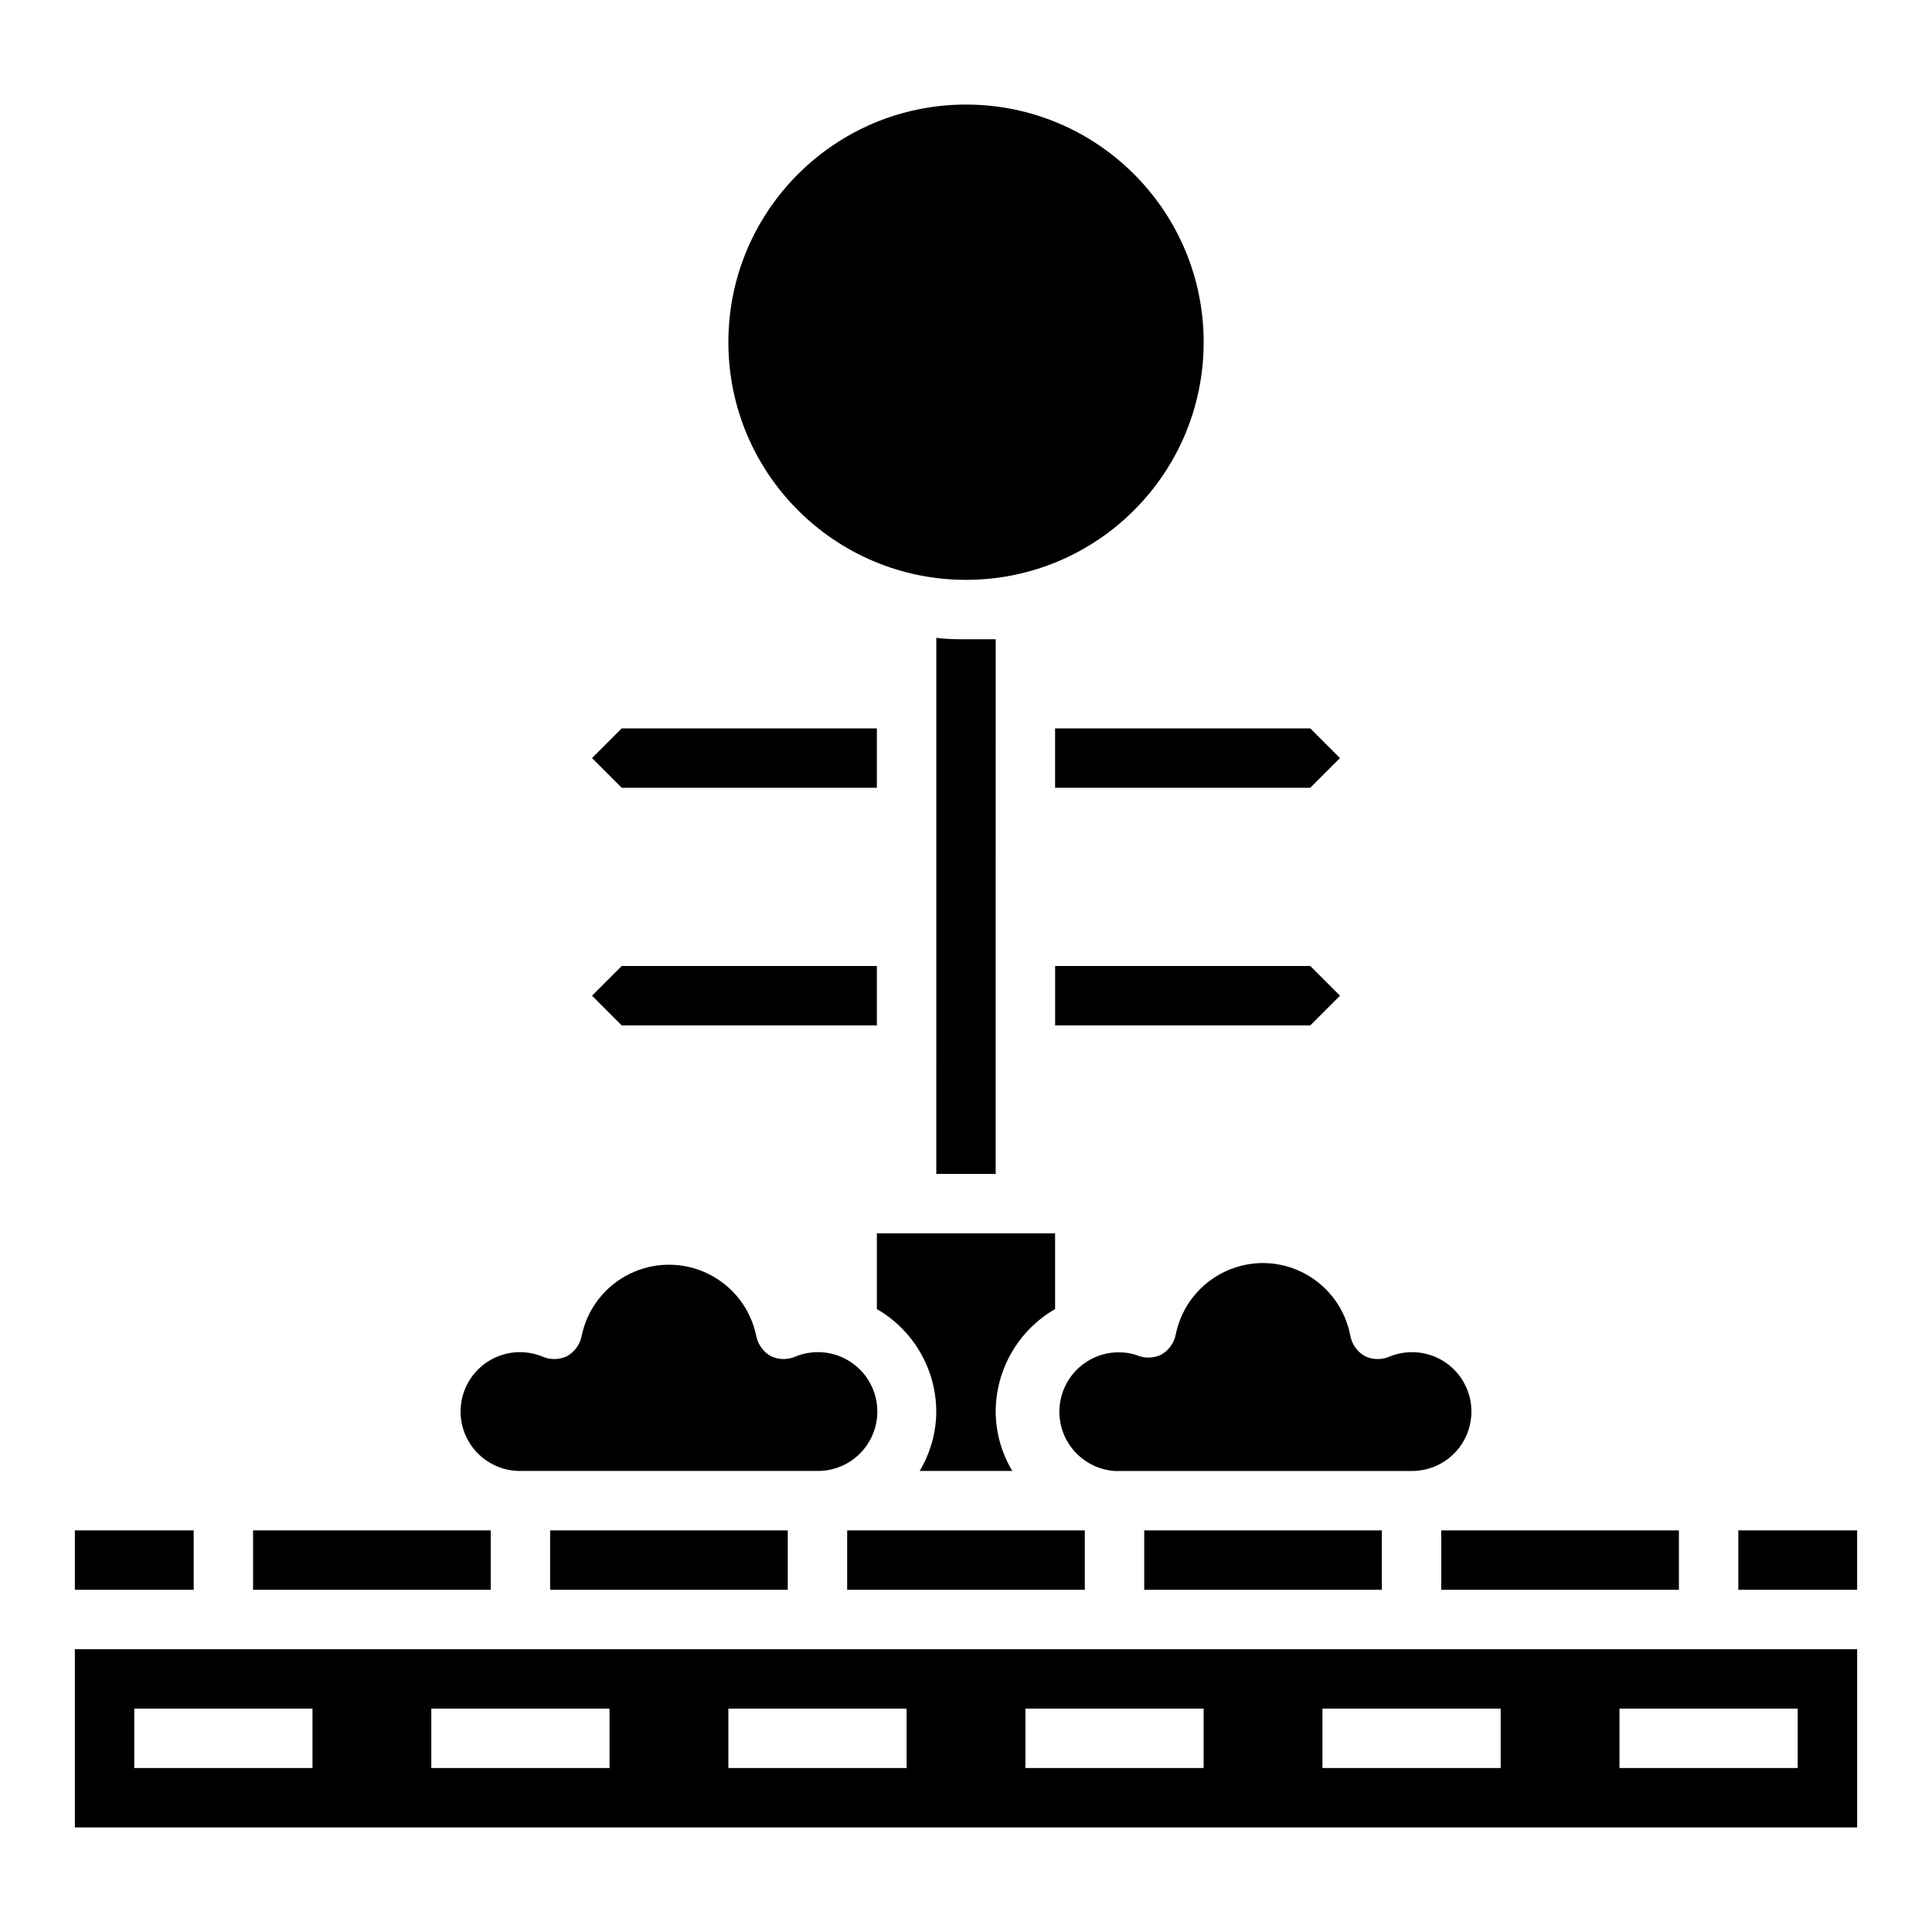
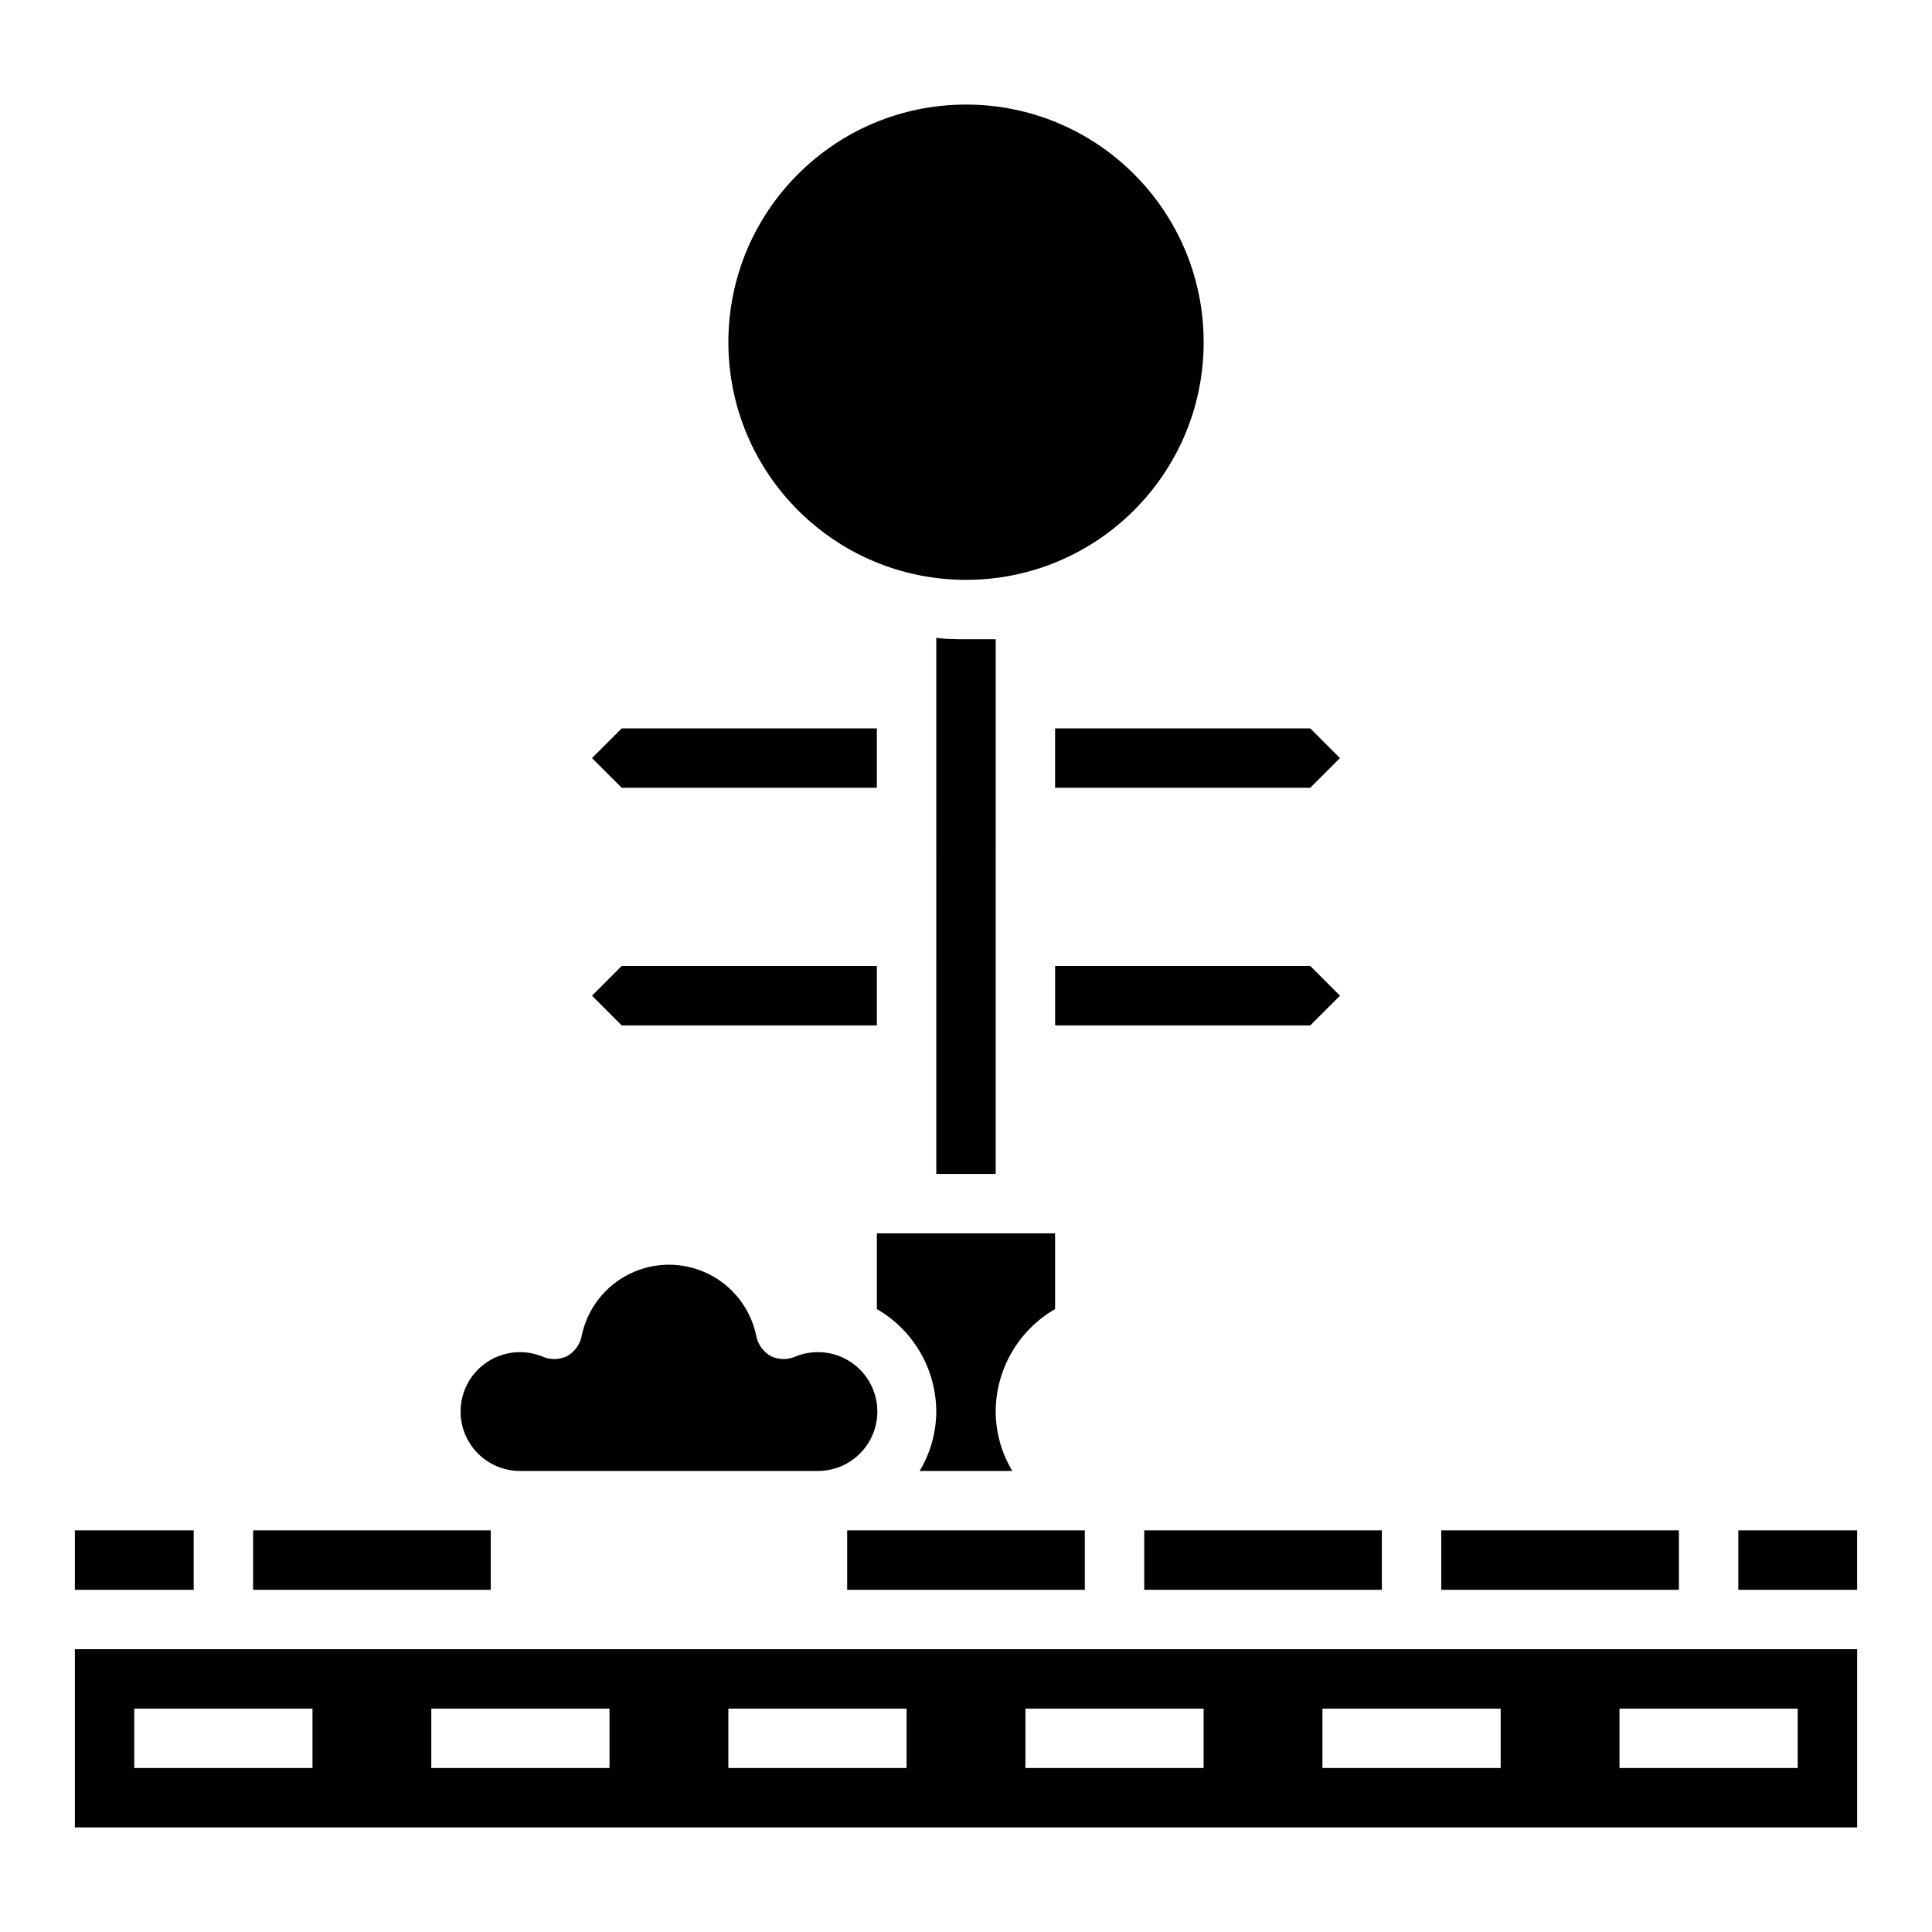
<svg xmlns="http://www.w3.org/2000/svg" fill="#000000" width="800px" height="800px" version="1.1" viewBox="144 144 512 512">
  <g>
    <path d="m462.98 234.69c0 34.781-28.195 62.977-62.977 62.977s-62.977-28.195-62.977-62.977 28.195-62.977 62.977-62.977 62.977 28.195 62.977 62.977" />
    <path d="m423.61 352.77h67.621l7.871-7.871-7.871-7.871h-67.621z" />
    <path d="m376.38 415.74v-15.742h-67.621l-7.871 7.871 7.871 7.871z" />
    <path d="m281.92 533.82h78.719c4.703 0.035 9.176-2.035 12.191-5.641 3.019-3.606 4.266-8.371 3.406-12.992-0.863-4.621-3.746-8.617-7.859-10.891-4.117-2.273-9.031-2.59-13.406-0.863-2.094 0.969-4.512 0.969-6.609 0-2.039-1.117-3.481-3.074-3.938-5.356-1.457-7.172-6.156-13.266-12.727-16.492-6.57-3.231-14.266-3.231-20.836 0-6.566 3.227-11.27 9.32-12.727 16.492-0.457 2.281-1.898 4.238-3.934 5.356-2.098 0.969-4.516 0.969-6.613 0-4.371-1.727-9.289-1.41-13.402 0.863-4.117 2.273-7 6.269-7.859 10.891-0.863 4.621 0.387 9.387 3.402 12.992 3.019 3.606 7.488 5.676 12.191 5.641z" />
    <path d="m376.38 352.77v-15.742h-67.621l-7.871 7.871 7.871 7.871z" />
    <path d="m499.11 407.87-7.871-7.871h-67.621v15.742h67.621z" />
    <path d="m400 313.41c-2.676 0-5.273 0-7.871-0.395l-0.004 142.09h15.742l0.004-141.7h-7.871z" />
    <path d="m376.38 490.92c9.707 5.602 15.703 15.945 15.742 27.156-0.023 5.551-1.547 10.988-4.406 15.746h24.562-0.004c-2.859-4.758-4.383-10.195-4.406-15.746 0.039-11.211 6.035-21.555 15.742-27.156v-20.074h-47.23z" />
-     <path d="m478.72 478.72c-5.457 0.004-10.742 1.895-14.961 5.352-4.219 3.457-7.109 8.27-8.184 13.621-0.457 2.277-1.898 4.234-3.934 5.352-2.098 0.973-4.516 0.973-6.613 0-4.289-1.289-8.922-0.695-12.742 1.641-3.82 2.332-6.469 6.184-7.277 10.586-0.812 4.402 0.289 8.941 3.027 12.484 2.742 3.539 6.859 5.746 11.324 6.07h78.719c4.703 0.035 9.172-2.035 12.191-5.641 3.019-3.606 4.266-8.371 3.406-12.992-0.863-4.621-3.746-8.617-7.863-10.891-4.113-2.273-9.027-2.59-13.402-0.863-2.098 0.969-4.516 0.969-6.613 0-2.035-1.117-3.477-3.074-3.934-5.356-0.992-5.418-3.848-10.324-8.078-13.859-4.227-3.535-9.555-5.484-15.066-5.504z" />
    <path d="m163.84 628.29h472.32v-47.234h-472.32zm409.34-31.488h47.23v15.742h-47.227zm-78.719 0h47.23v15.742h-47.23zm-78.719 0h47.23v15.742h-47.23zm-78.719 0h47.23v15.742h-47.23zm-78.723 0h47.23v15.742h-47.23zm-78.719 0h47.23v15.742h-47.23z" />
-     <path d="m289.79 549.57h62.977v15.742h-62.977z" />
    <path d="m163.84 549.57h31.488v15.742h-31.488z" />
    <path d="m211.07 549.57h62.977v15.742h-62.977z" />
    <path d="m368.51 549.57h62.977v15.742h-62.977z" />
    <path d="m447.23 549.57h62.977v15.742h-62.977z" />
    <path d="m604.67 549.57h31.488v15.742h-31.488z" />
    <path d="m525.95 549.57h62.977v15.742h-62.977z" />
  </g>
</svg>